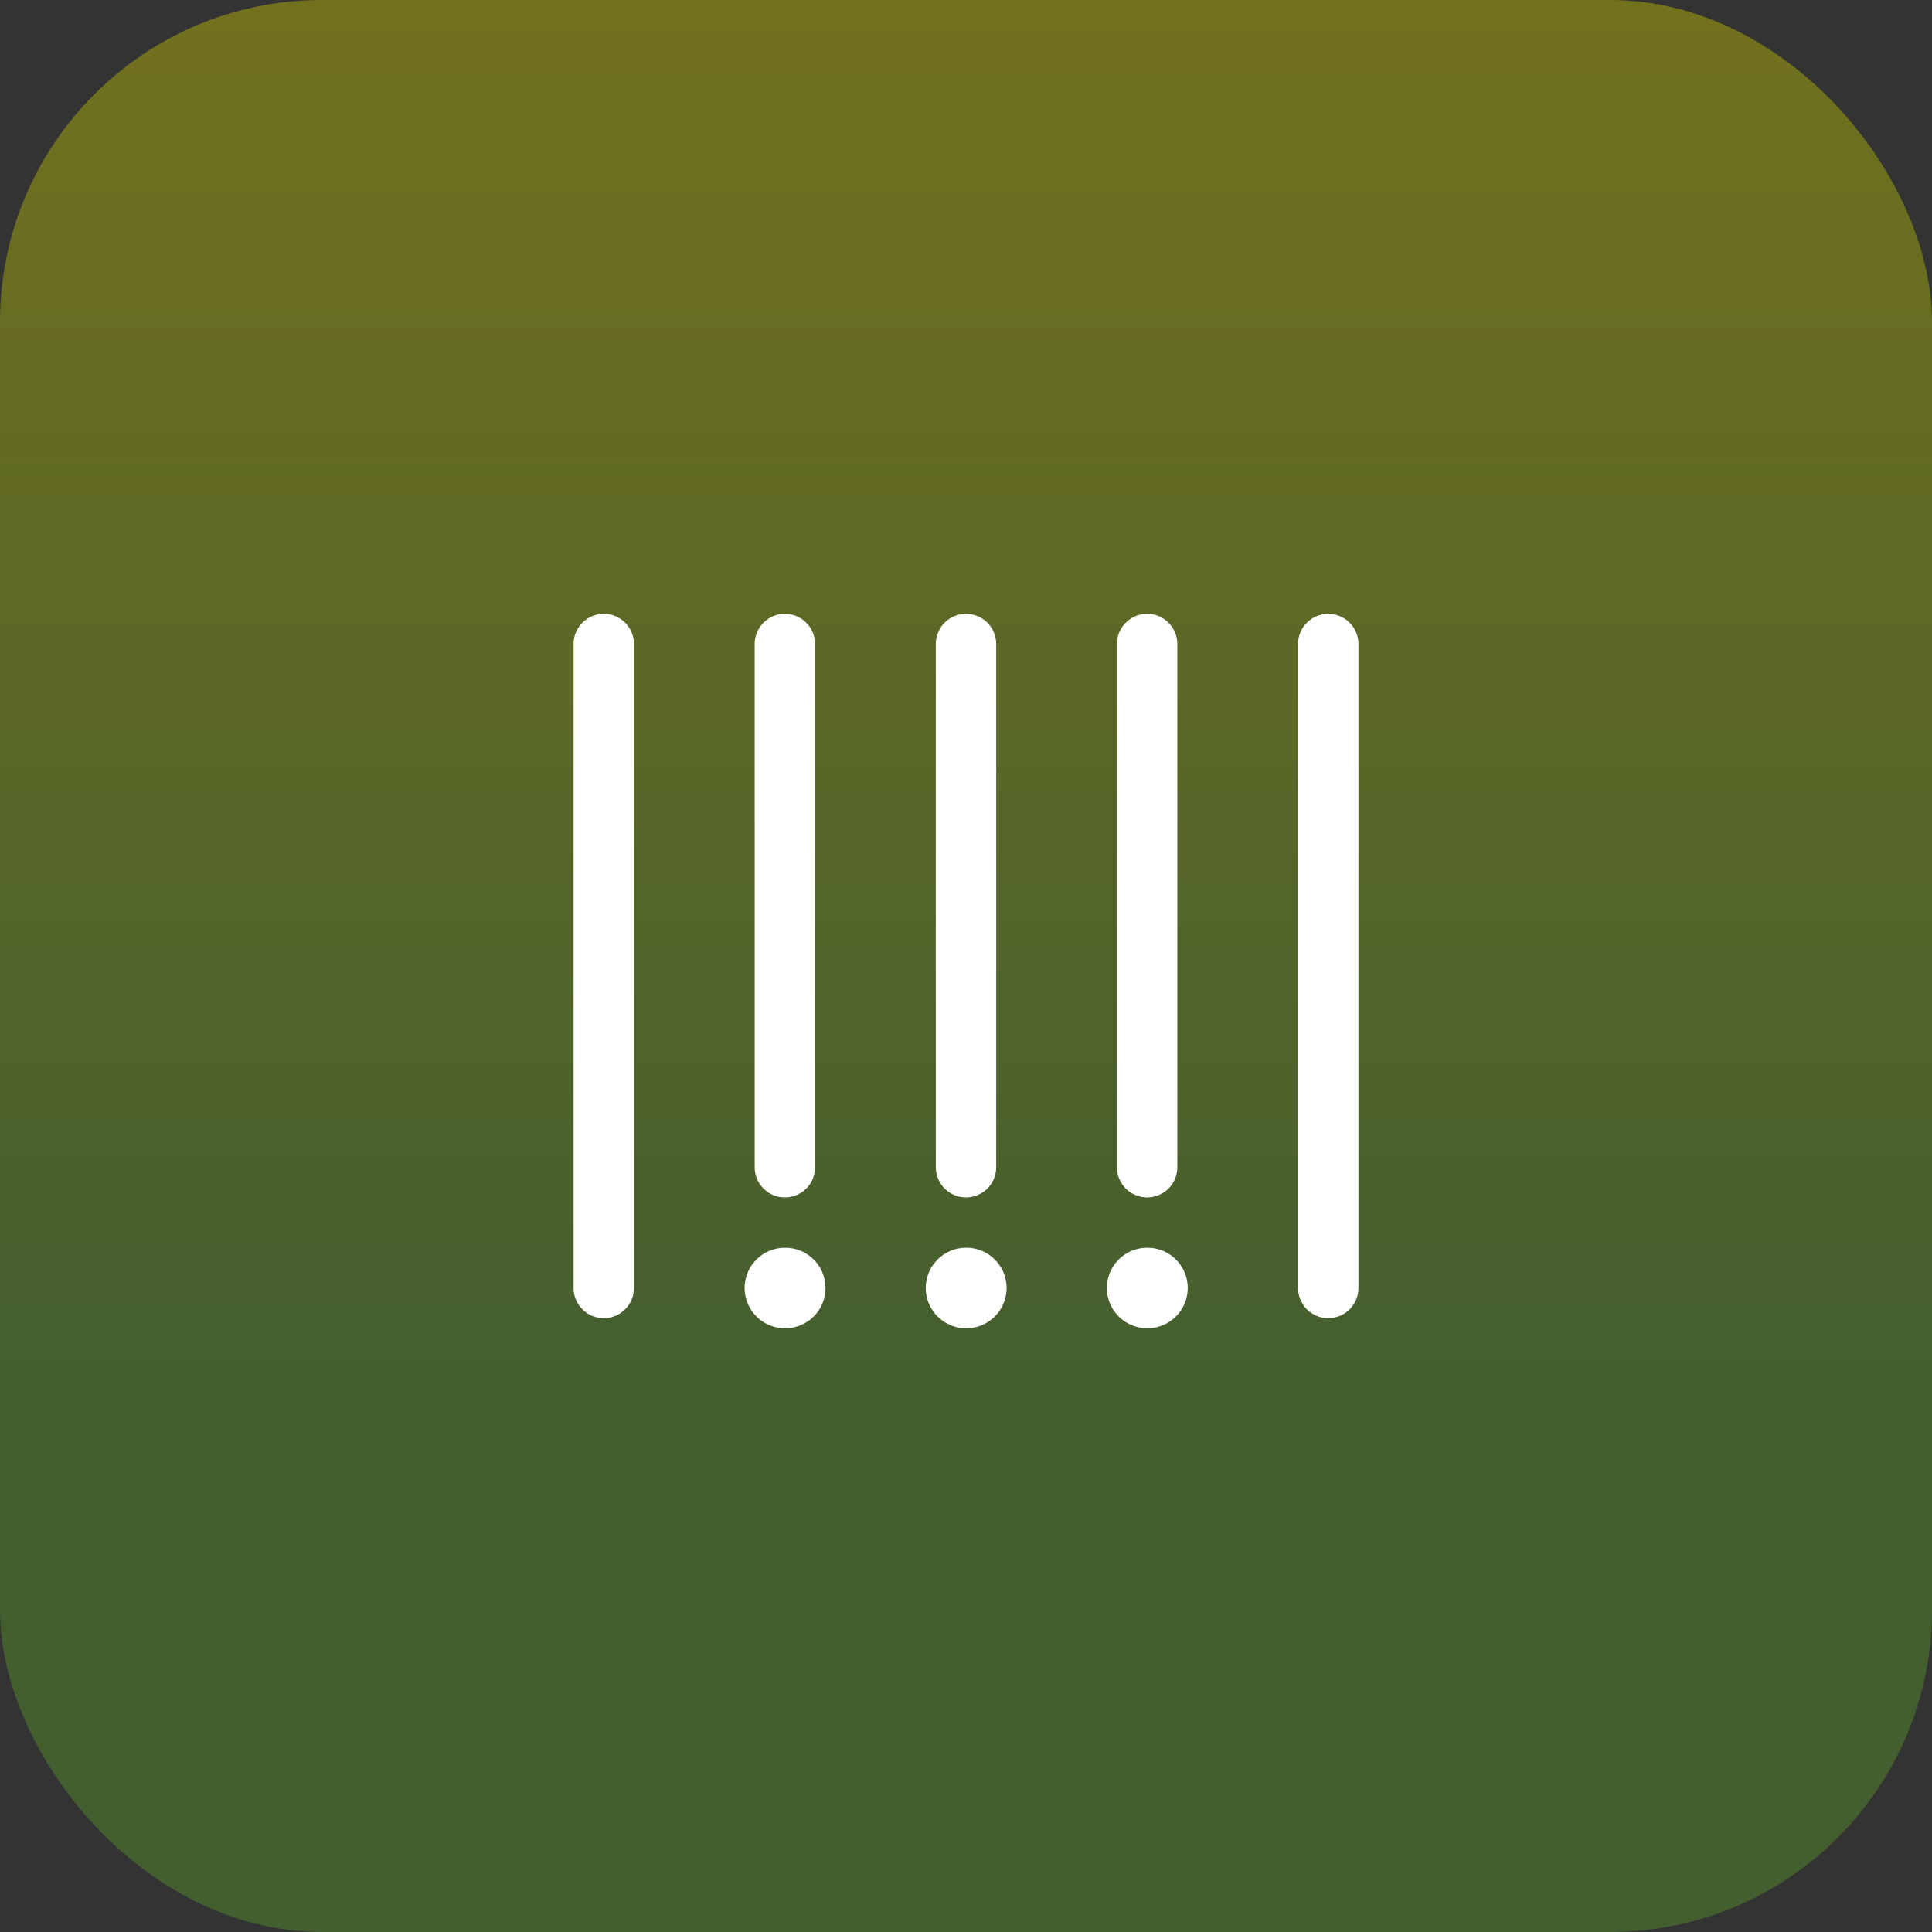
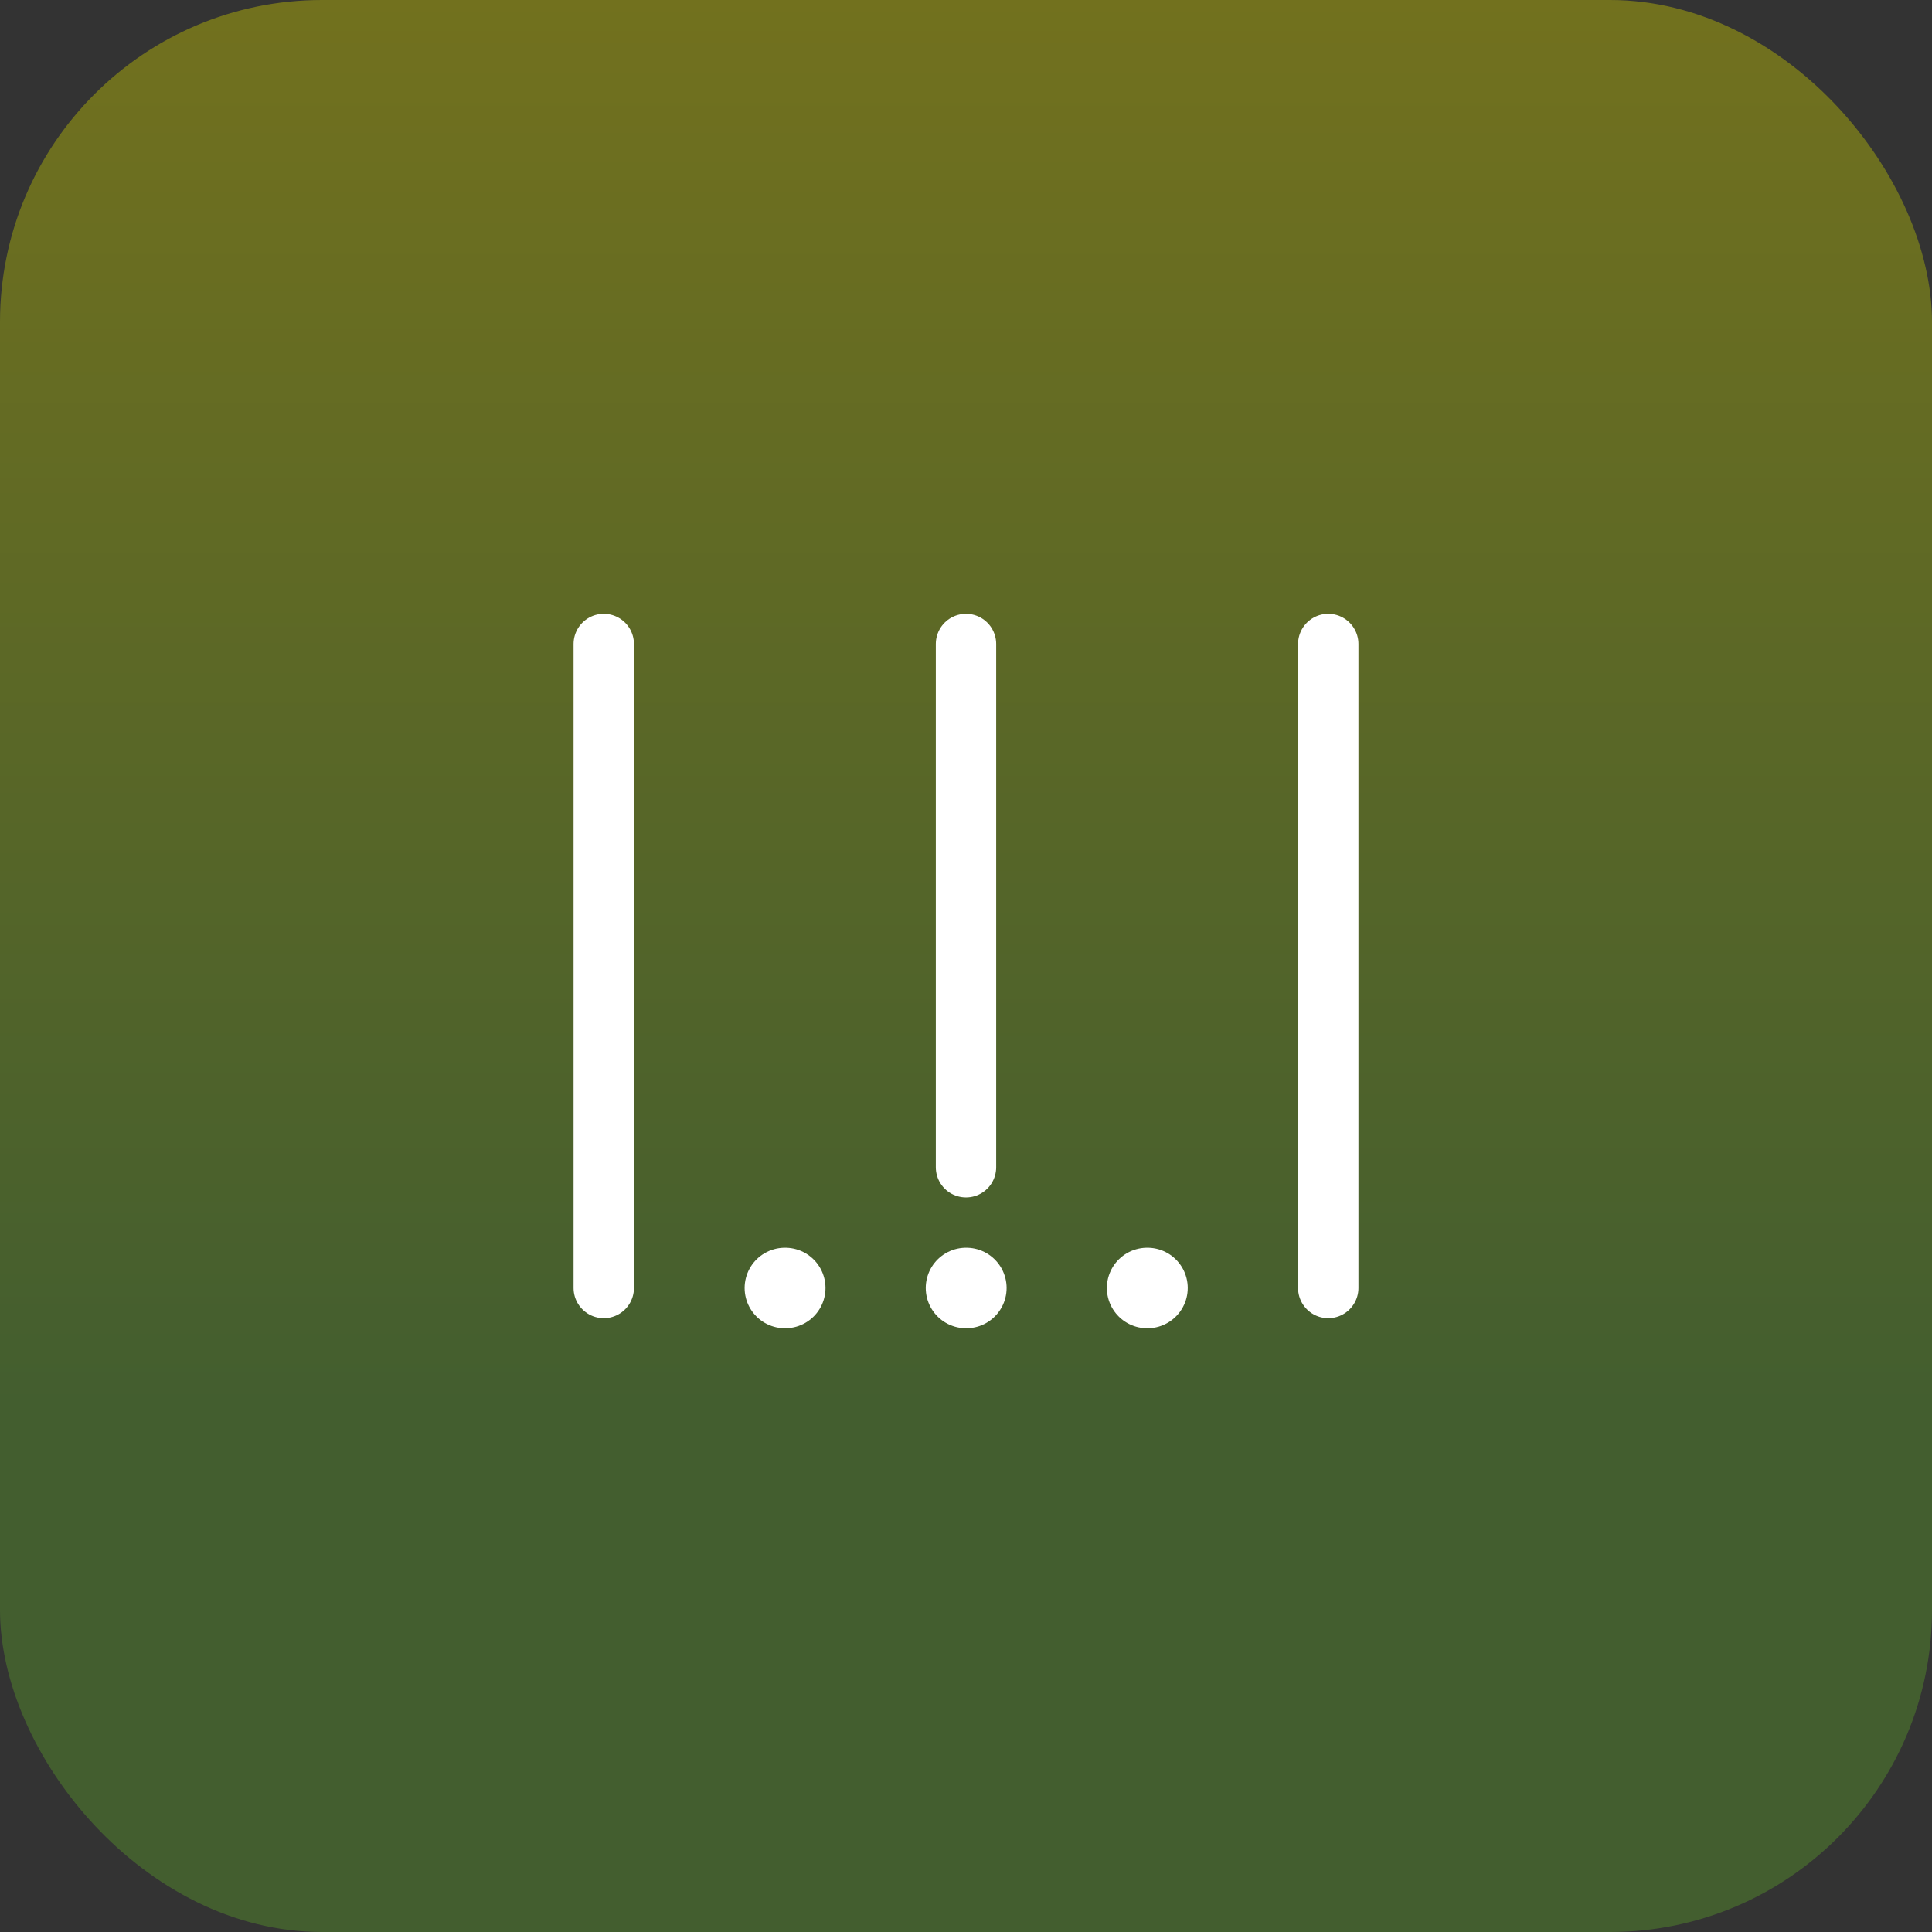
<svg xmlns="http://www.w3.org/2000/svg" width="48" height="48" viewBox="0 0 48 48" fill="none">
  <rect x="0" y="0" width="48" height="48" fill="#333333" stroke="none" />
  <rect width="48" height="48" rx="8" fill="url(#paint0_linear_1924_4656)" />
  <path d="M15 16V32" stroke="white" stroke-width="1.5" stroke-linecap="round" stroke-linejoin="round" />
-   <path d="M19.5 16V29" stroke="white" stroke-width="1.5" stroke-linecap="round" stroke-linejoin="round" />
  <path d="M24 16V29" stroke="white" stroke-width="1.5" stroke-linecap="round" stroke-linejoin="round" />
-   <path d="M28.5 16V29" stroke="white" stroke-width="1.5" stroke-linecap="round" stroke-linejoin="round" />
  <path d="M33 16V32" stroke="white" stroke-width="1.5" stroke-linecap="round" stroke-linejoin="round" />
  <path d="M19.5 32H19.509" stroke="white" stroke-width="2" stroke-linecap="round" stroke-linejoin="round" />
  <path d="M24 32H24.009" stroke="white" stroke-width="2" stroke-linecap="round" stroke-linejoin="round" />
  <path d="M28.5 32H28.509" stroke="white" stroke-width="2" stroke-linecap="round" stroke-linejoin="round" />
  <defs>
    <linearGradient id="paint0_linear_1924_4656" x1="24" y1="-57.5" x2="24" y2="35" gradientUnits="userSpaceOnUse">
      <stop stop-color="#BF9002" />
      <stop offset="1" stop-color="#435E2F" />
    </linearGradient>
  </defs>
</svg>